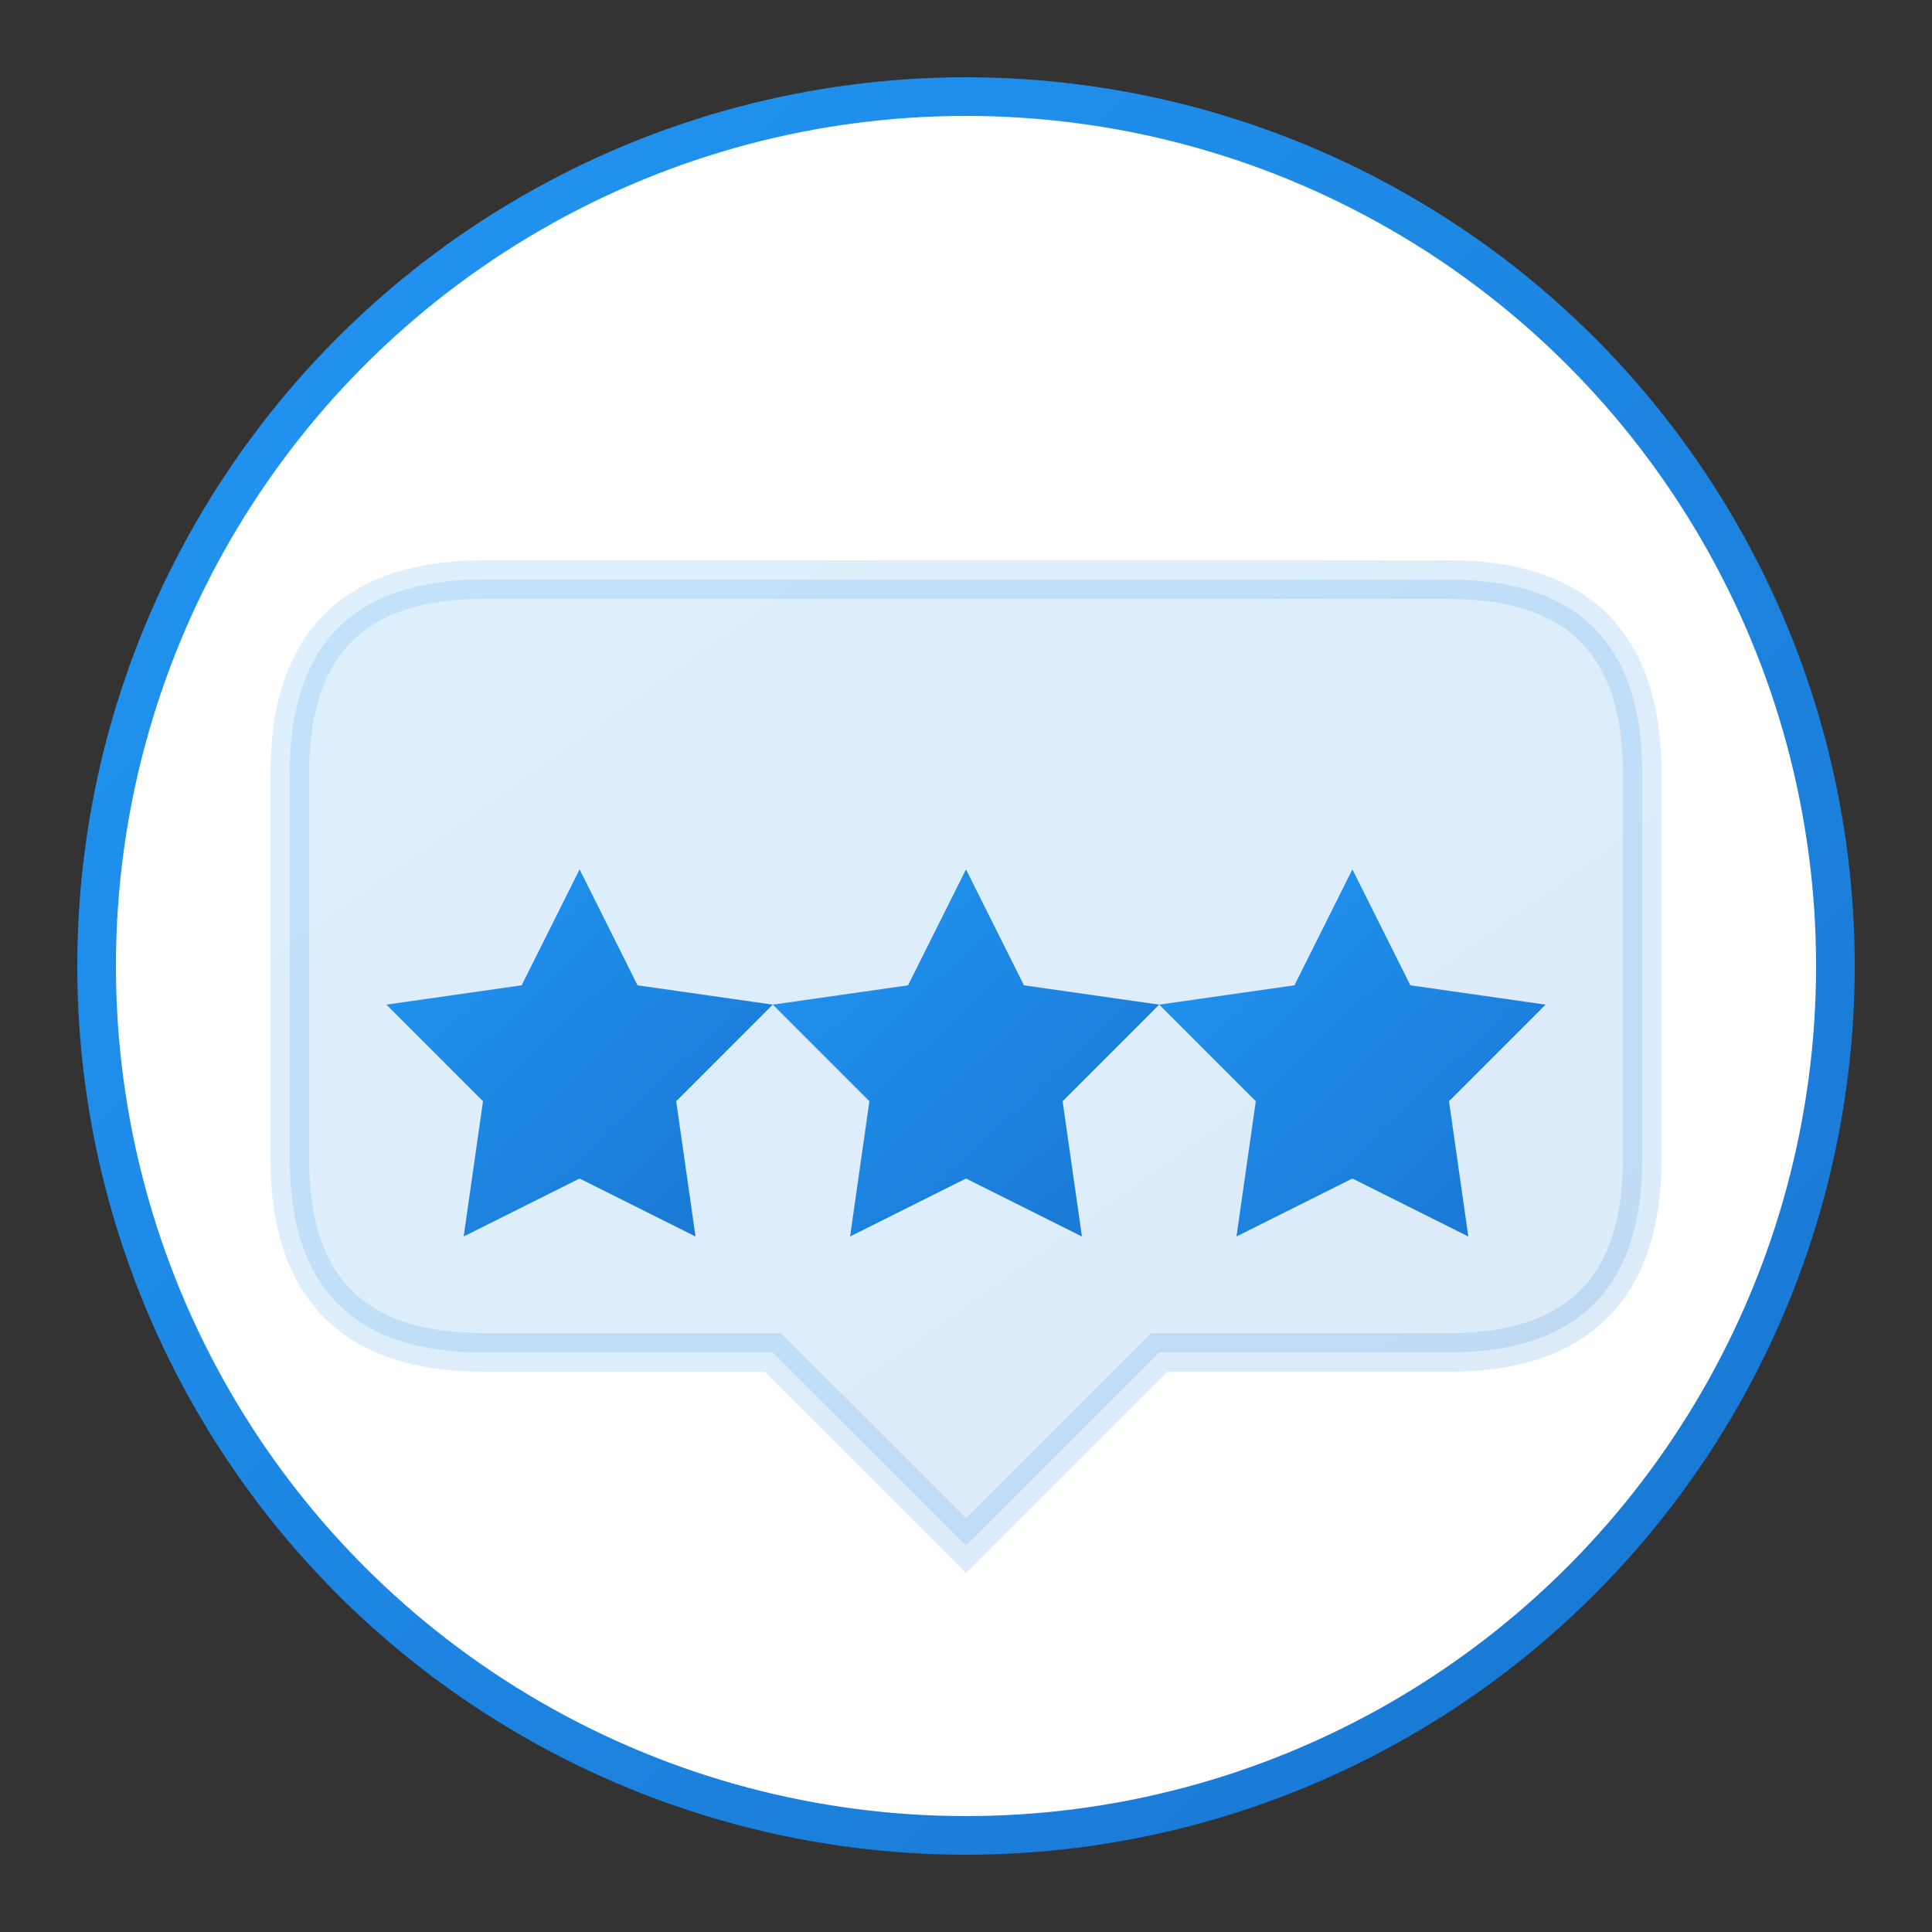
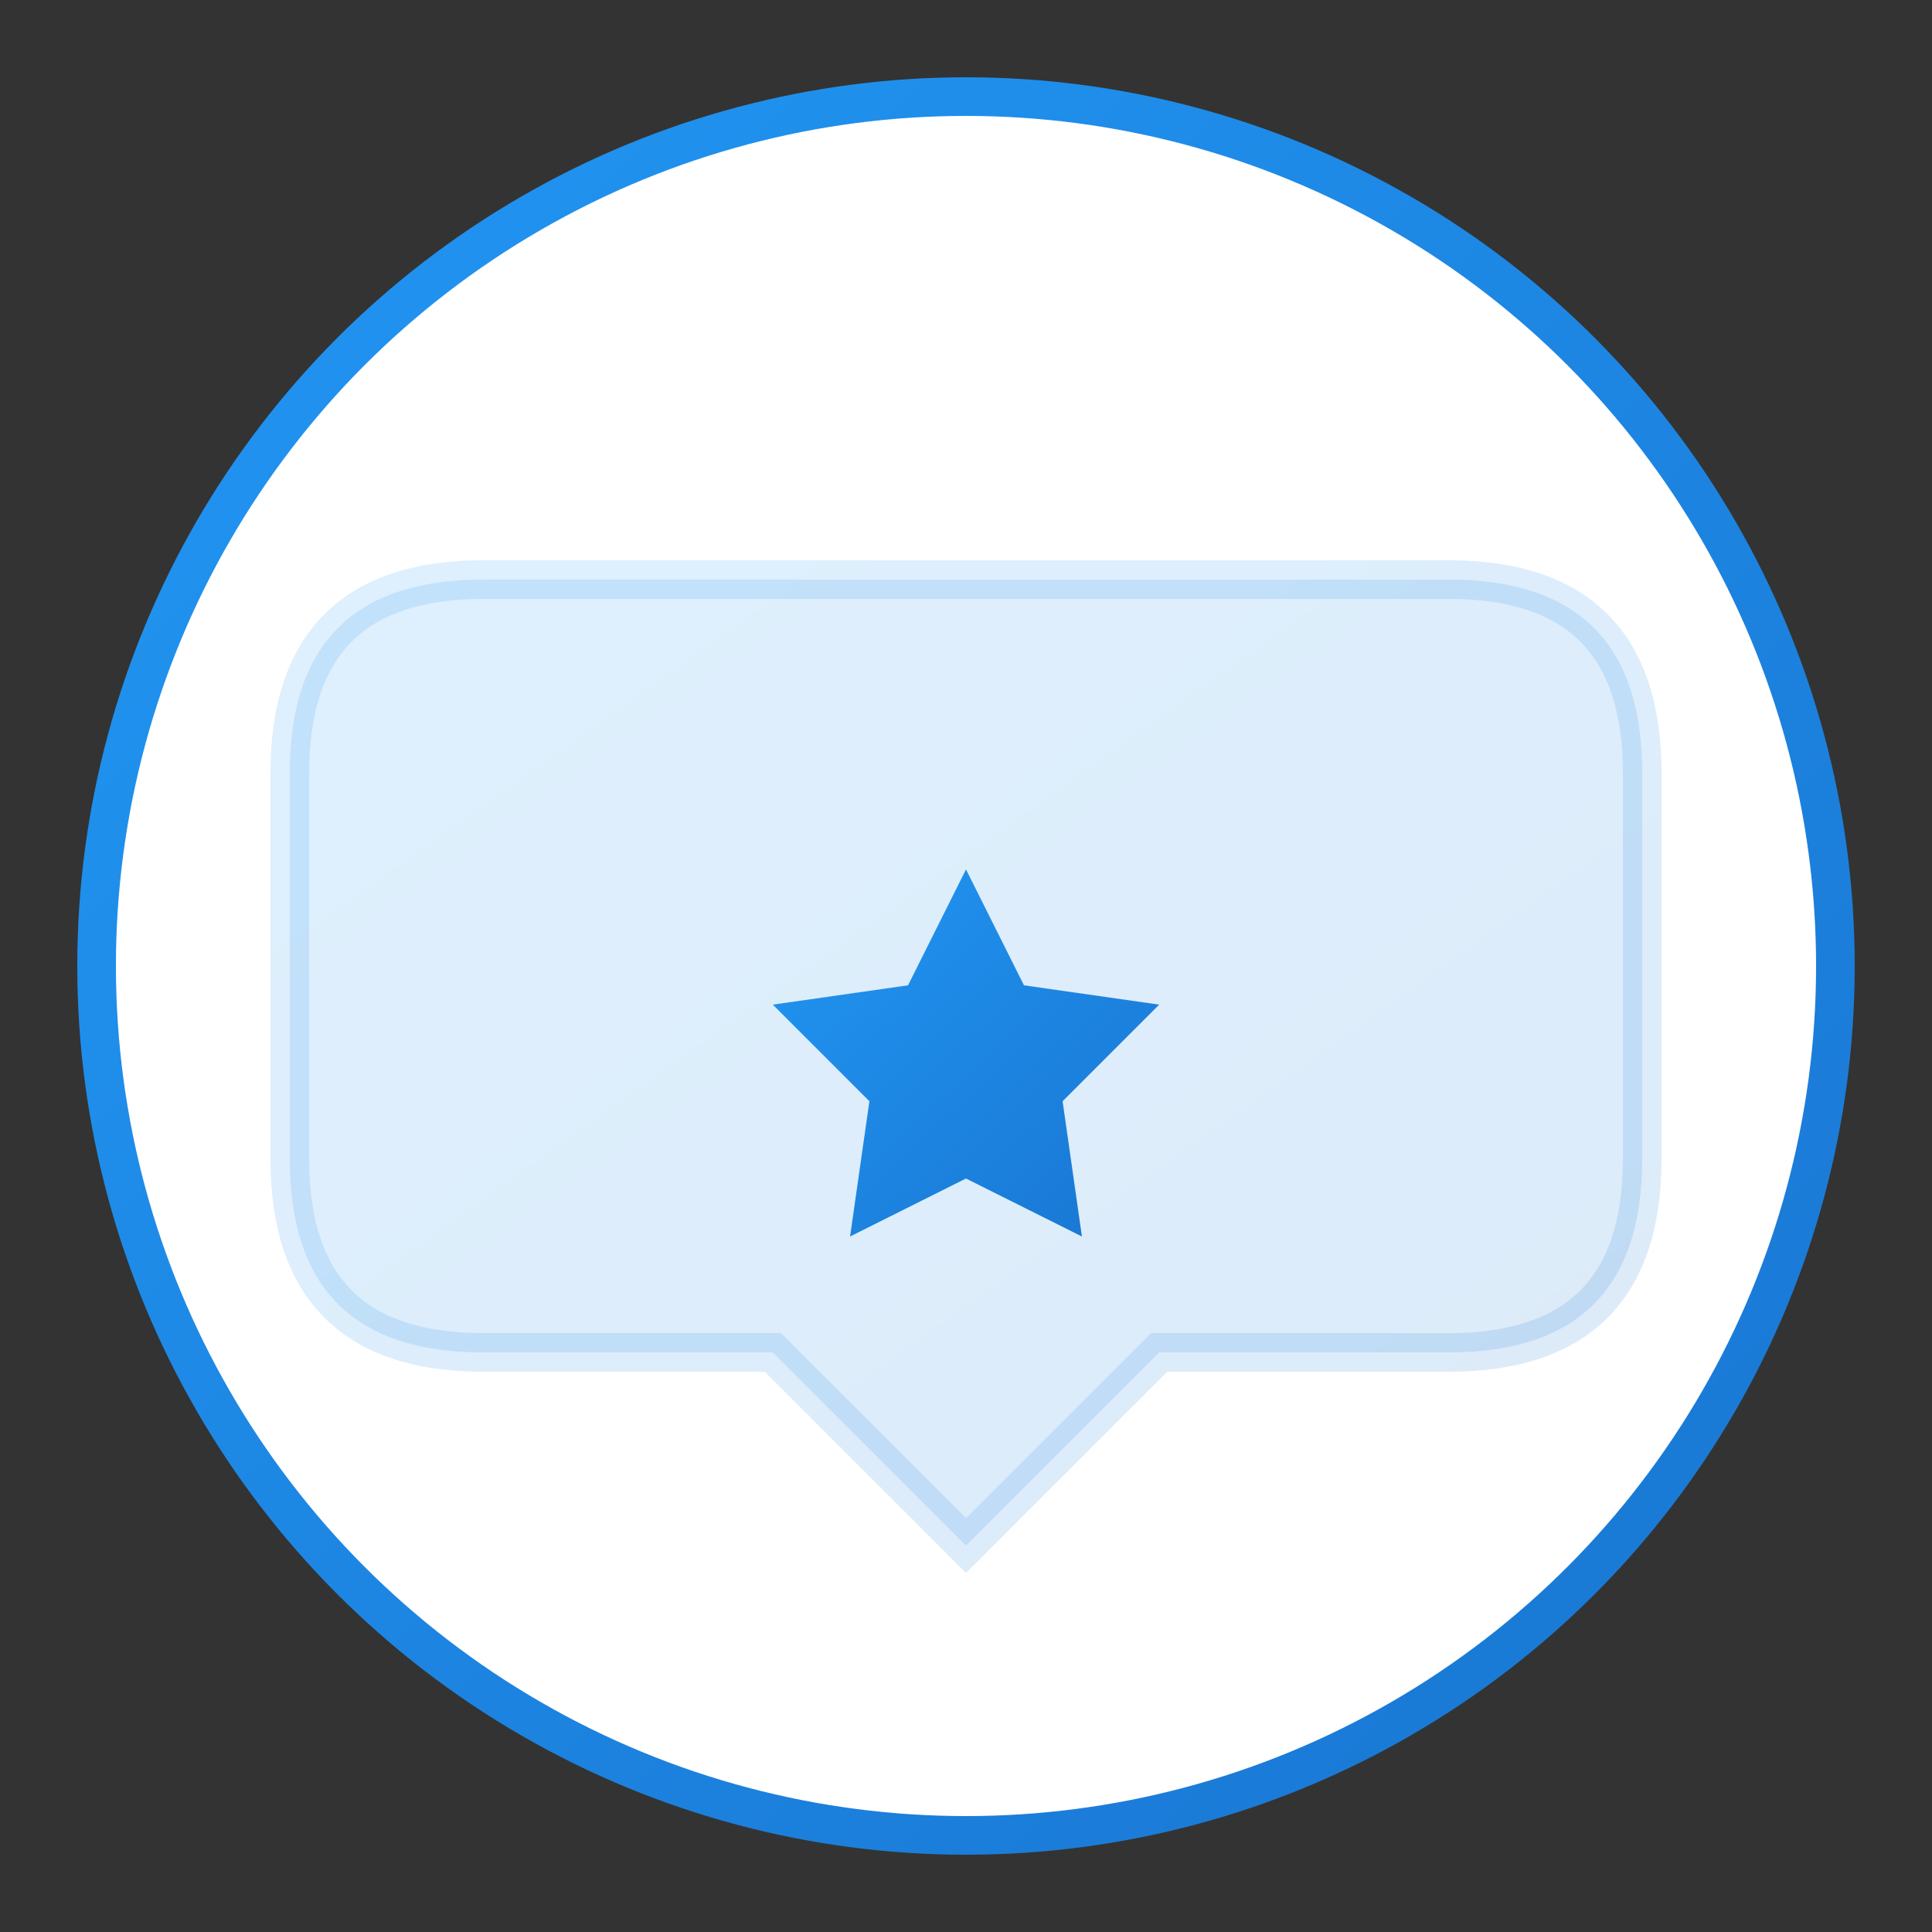
<svg xmlns="http://www.w3.org/2000/svg" viewBox="0 0 100 100" width="100" height="100">
  <rect x="0" y="0" width="100" height="100" fill="#333333" stroke="none" />
  <defs>
    <linearGradient id="testimonialsIconGradient" x1="0%" y1="0%" x2="100%" y2="100%">
      <stop offset="0%" stop-color="#2196F3" />
      <stop offset="100%" stop-color="#1976D2" />
    </linearGradient>
  </defs>
  <circle cx="50" cy="50" r="45" fill="white" stroke="url(#testimonialsIconGradient)" stroke-width="2" />
  <path d="M25,30 L75,30 Q85,30 85,40 L85,60 Q85,70 75,70 L60,70 L50,80 L40,70 L25,70 Q15,70 15,60 L15,40 Q15,30 25,30 Z" fill="url(#testimonialsIconGradient)" opacity="0.15" stroke="url(#testimonialsIconGradient)" stroke-width="2" />
-   <path d="M30,45 L33,51 L40,52 L35,57 L36,64 L30,61 L24,64 L25,57 L20,52 L27,51 Z" fill="url(#testimonialsIconGradient)" />
  <path d="M50,45 L53,51 L60,52 L55,57 L56,64 L50,61 L44,64 L45,57 L40,52 L47,51 Z" fill="url(#testimonialsIconGradient)" />
-   <path d="M70,45 L73,51 L80,52 L75,57 L76,64 L70,61 L64,64 L65,57 L60,52 L67,51 Z" fill="url(#testimonialsIconGradient)" />
</svg>